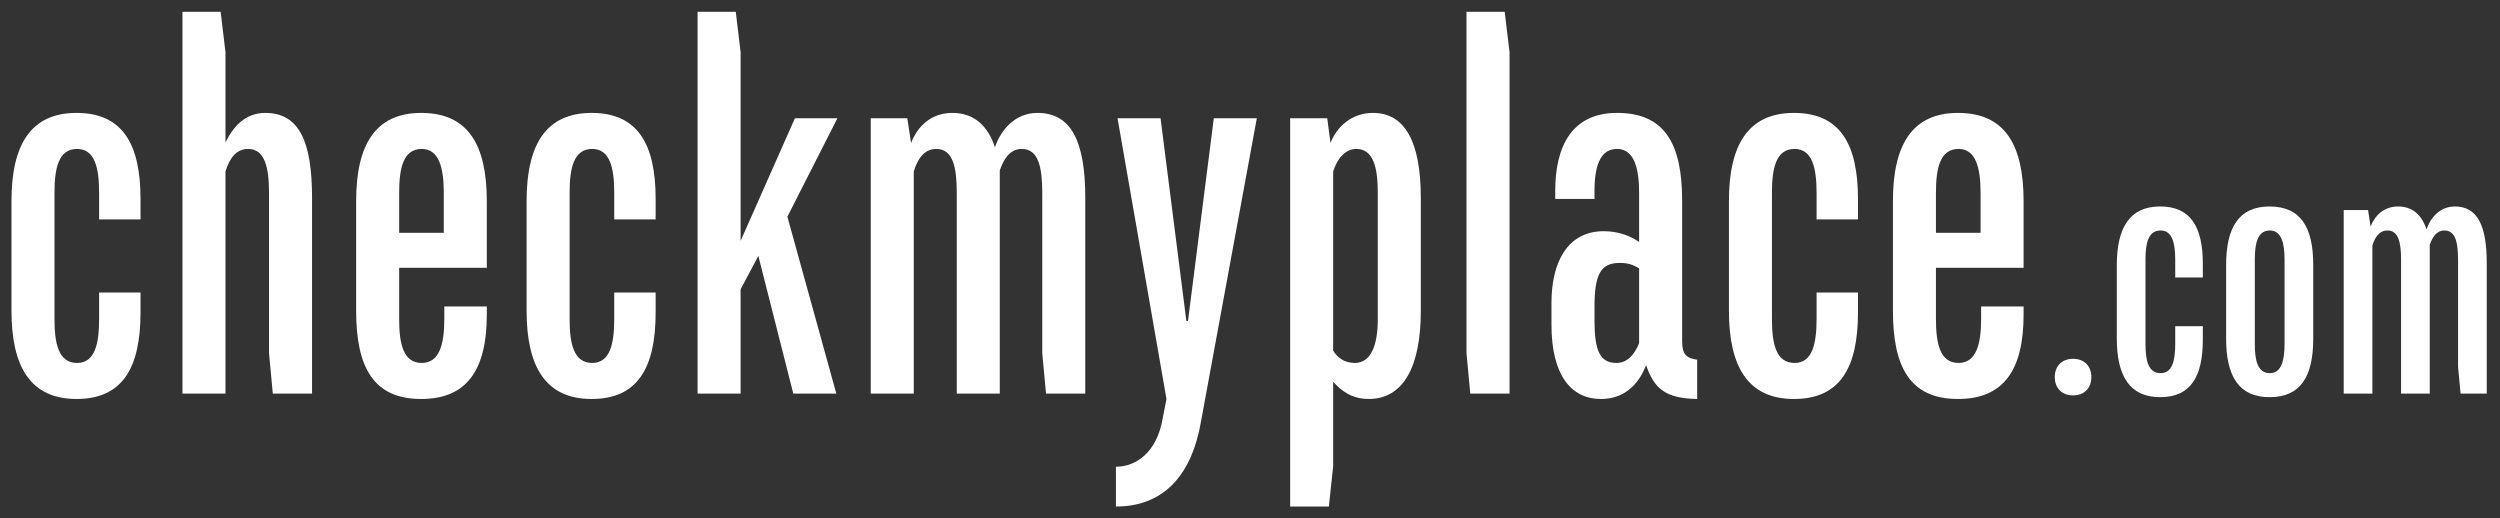
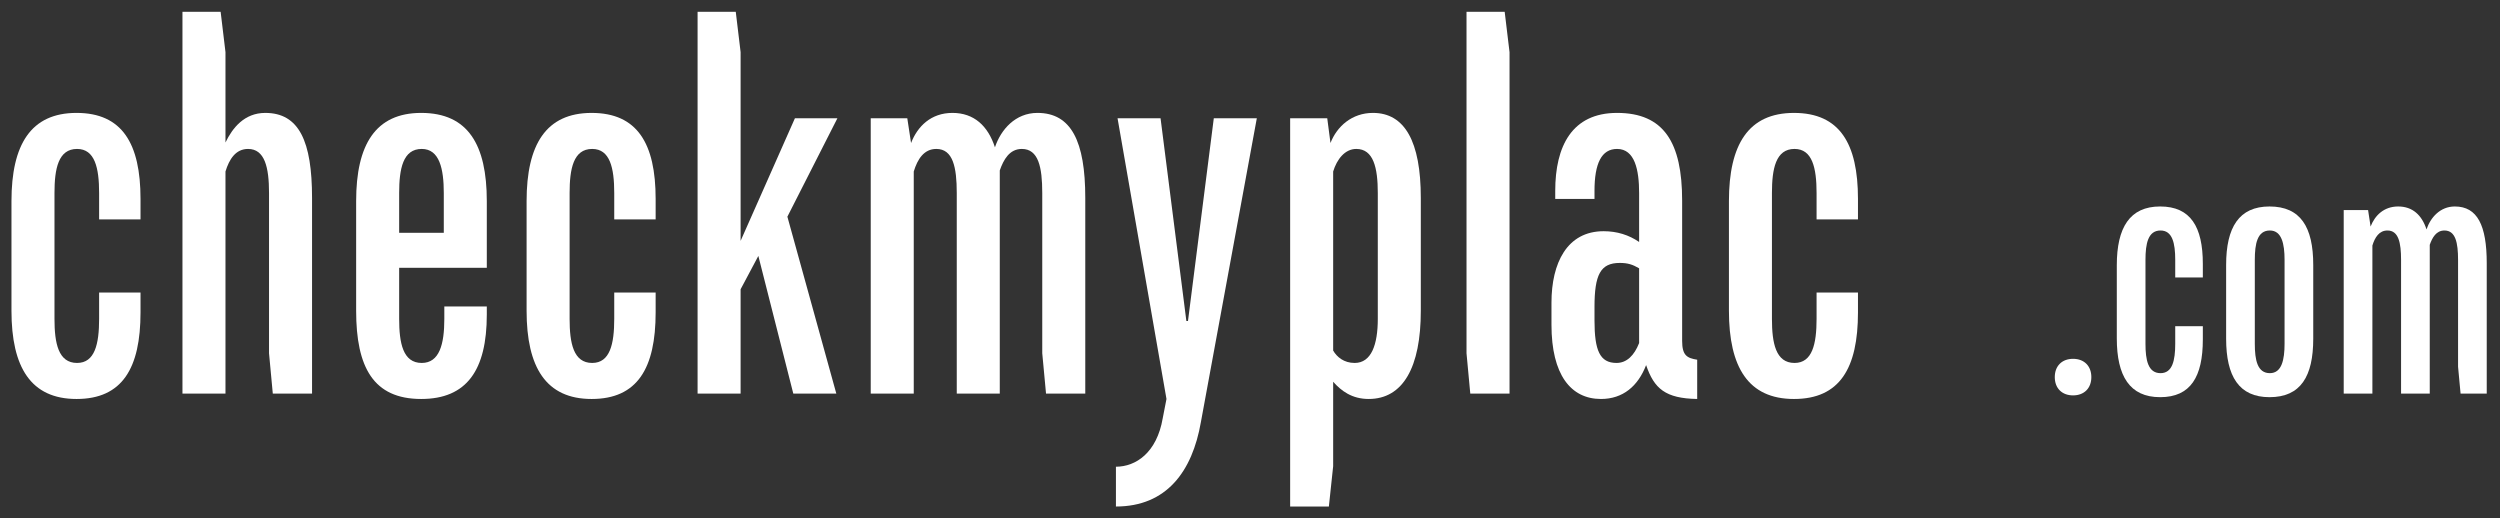
<svg xmlns="http://www.w3.org/2000/svg" xmlns:ns1="http://www.inkscape.org/namespaces/inkscape" xmlns:ns2="http://sodipodi.sourceforge.net/DTD/sodipodi-0.dtd" viewBox="0 0 218 45.168" height="45.168" width="218" xml:space="preserve" id="svg2" version="1.1" ns1:version="0.91 r13725" ns2:docname="logo_textonly_white.svg">
  <rect x="0" y="0" width="218" height="45.168" fill="#333333" stroke="none" />
  <ns2:namedview pagecolor="#b2ce41" bordercolor="#666666" borderopacity="1" objecttolerance="10" gridtolerance="10" guidetolerance="10" ns1:pageopacity="0" ns1:pageshadow="2" ns1:window-width="1600" ns1:window-height="1137" id="namedview28" showgrid="false" fit-margin-top="1" fit-margin-left="1" fit-margin-right="1" fit-margin-bottom="1" ns1:showpageshadow="false" ns1:zoom="5.0689132" ns1:cx="134.31935" ns1:cy="23.731759" ns1:window-x="-8" ns1:window-y="32" ns1:window-maximized="1" ns1:current-layer="svg2" />
  <defs id="defs6">
    <clipPath id="clipPath20" clipPathUnits="userSpaceOnUse">
      <path id="path18" d="M 0,1560.95 0,0 l 4142.88,0 0,1560.95 z" ns1:connector-curvature="0" />
    </clipPath>
  </defs>
  <g transform="matrix(0.521,0,0,-0.521,1,44.168)" id="g10">
    <g transform="scale(0.1,0.1)" id="g12">
      <g id="g14">
        <g clip-path="url(#clipPath20)" id="g16">
          <path id="path22" style="fill:#ffffff;fill-opacity:1;fill-rule:nonzero;stroke:none" d="m 146.695,480.59 0,44.09 c 0,42.304 -7.203,73.8 -36.898,73.8 -31.5,0 -37.801,-33.3 -37.801,-73.8 l 0,-210.59 c 0,-40.488 6.301,-73.801 37.801,-73.801 29.695,0 36.898,31.5 36.898,73.801 l 0,44.101 69.297,0 0,-33.3 c 0,-93.602 -30.601,-144.903 -107.097,-144.903 C 32.398,179.988 0,233.102 0,327.59 l 0,183.59 c 0,94.508 32.398,147.601 108.895,147.601 76.496,0 107.097,-51.301 107.097,-143.992 l 0,-34.199 -69.297,0" ns1:connector-curvature="0" />
          <path id="path24" style="fill:#ffffff;fill-opacity:1;fill-rule:nonzero;stroke:none" d="m 358.188,609.277 c 11.699,24.297 31.5,49.504 66.597,49.504 56.695,0 78.297,-47.695 78.297,-142.203 l 0,-327.578 -65.699,0 -6.297,67.5 0,268.18 c 0,43.203 -7.203,73.8 -35.102,73.8 -20.695,0 -31.496,-17.101 -37.796,-37.789 l 0,-371.691 -71.997,0 0,638.973 63.899,0 8.098,-67.5 0,-151.196" ns1:connector-curvature="0" />
          <path id="path26" style="fill:#ffffff;fill-opacity:1;fill-rule:nonzero;stroke:none" d="m 648.879,458.09 74.695,0 0,66.59 c 0,40.5 -7.203,73.8 -36.898,73.8 -31.5,0 -37.797,-33.3 -37.797,-73.8 z m 75.594,-123.301 71.097,0 0,-13.5 c 0,-92.687 -33.3,-141.301 -109.793,-141.301 -80.097,0 -108.898,53.114 -108.898,147.602 l 0,183.59 c 0,94.508 32.398,147.601 108.898,147.601 78.293,0 109.793,-53.093 109.793,-147.601 l 0,-111.59 -146.691,0 0,-85.5 c 0,-40.488 6.297,-73.801 37.797,-73.801 29.695,0 37.797,31.5 37.797,73.801 l 0,20.699" ns1:connector-curvature="0" />
          <path id="path28" style="fill:#ffffff;fill-opacity:1;fill-rule:nonzero;stroke:none" d="m 1008.86,480.59 0,44.09 c 0,42.304 -7.2,73.8 -36.895,73.8 -31.5,0 -37.801,-33.3 -37.801,-73.8 l 0,-210.59 c 0,-40.488 6.301,-73.801 37.801,-73.801 29.695,0 36.895,31.5 36.895,73.801 l 0,44.101 69.3,0 0,-33.3 c 0,-93.602 -30.6,-144.903 -107.098,-144.903 -76.496,0 -108.894,53.114 -108.894,147.602 l 0,183.59 c 0,94.508 32.398,147.601 108.894,147.601 76.498,0 107.098,-51.301 107.098,-143.992 l 0,-34.199 -69.3,0" ns1:connector-curvature="0" />
          <path id="path30" style="fill:#ffffff;fill-opacity:1;fill-rule:nonzero;stroke:none" d="m 1298.65,485.078 81.9,-296.078 -72,0 -58.5,230.391 -29.69,-55.801 0,-174.59 -72,0 0,638.973 63.9,0 8.1,-67.5 0,-315.895 90.89,205.199 71.1,0 -83.7,-164.699" ns1:connector-curvature="0" />
          <path id="path32" style="fill:#ffffff;fill-opacity:1;fill-rule:nonzero;stroke:none" d="m 1654.14,189 -72,0 0,335.68 c 0,43.203 -6.3,73.8 -34.2,73.8 -20.69,0 -31.49,-17.101 -37.79,-37.789 l 0,-371.691 -72,0 0,460.777 61.2,0 6.29,-41.394 c 10.81,27.898 33.31,50.398 69.3,50.398 36,0 59.4,-21.601 71.1,-57.597 9.9,29.699 34.2,57.597 71.1,57.597 56.69,0 80.09,-47.695 80.09,-142.203 l 0,-327.578 -65.69,0 -6.31,67.5 0,268.18 c 0,43.203 -6.29,73.8 -34.19,73.8 -20.7,0 -30.6,-18 -36.9,-36 l 0,-373.48" ns1:connector-curvature="0" />
          <path id="path34" style="fill:#ffffff;fill-opacity:1;fill-rule:nonzero;stroke:none" d="m 1851.25,649.777 71.99,0 43.2,-339.289 2.7,0 43.2,339.289 72,0 -93.6,-508.476 C 1976.34,58.5 1933.14,0 1848.54,0 l 0,66.602 c 33.3,0 68.4,23.398 78.3,81 l 6.3,32.386 -81.89,469.789" ns1:connector-curvature="0" />
          <path id="path36" style="fill:#ffffff;fill-opacity:1;fill-rule:nonzero;stroke:none" d="m 2212.12,260.988 c 6.31,-10.789 18.01,-20.699 36.01,-20.699 27.9,0 38.7,30.602 38.7,73.801 l 0,210.59 c 0,42.304 -7.21,73.8 -36,73.8 -18.9,0 -32.4,-17.101 -38.71,-37.789 z m -71.99,388.789 62.1,0 5.4,-41.394 c 10.8,27.898 36,50.398 71.1,50.398 53.1,0 80.09,-47.695 80.09,-142.203 l 0,-188.988 c 0,-94.488 -29.69,-147.602 -87.29,-147.602 -27.9,0 -45.9,13.512 -59.41,28.801 l 0,-141.289 -7.18,-67.5 -64.81,0 0,649.777" ns1:connector-curvature="0" />
          <path id="path38" style="fill:#ffffff;fill-opacity:1;fill-rule:nonzero;stroke:none" d="m 2507.32,760.473 0,-571.473 -65.7,0 -6.3,67.5 0,571.473 63.89,0 8.11,-67.5" ns1:connector-curvature="0" />
          <path id="path40" style="fill:#ffffff;fill-opacity:1;fill-rule:nonzero;stroke:none" d="m 2724.21,398.68 c -10.8,6.308 -18.9,9.011 -32.4,9.011 -32.4,0 -42.29,-19.8 -42.29,-73.8 l 0,-22.5 c 0,-50.403 8.99,-71.102 36.89,-71.102 17.1,0 29.7,12.602 37.8,33.313 z m -140.4,116.109 0,13.492 c 0,74.699 27.9,130.5 103.5,130.5 78.3,0 108.9,-49.504 108.9,-146.703 l 0,-234.887 c 0,-24.3 8.1,-28.8 25.19,-31.492 l 0,-65.711 c -53.09,0.91 -71.99,17.102 -85.49,56.703 -13.5,-35.101 -38.7,-56.703 -75.59,-56.703 -50.4,0 -82.81,40.5 -82.81,124.203 l 0,36.899 c 0,66.601 26.11,119.691 87.3,119.691 22.5,0 42.3,-6.301 59.4,-17.992 l 0,81.891 c 0,38.703 -7.2,73.8 -36.9,73.8 -26.09,0 -37.79,-24.296 -37.79,-70.199 l 0,-13.492 -65.71,0" ns1:connector-curvature="0" />
          <path id="path42" style="fill:#ffffff;fill-opacity:1;fill-rule:nonzero;stroke:none" d="m 3021.21,480.59 0,44.09 c 0,42.304 -7.2,73.8 -36.9,73.8 -31.49,0 -37.8,-33.3 -37.8,-73.8 l 0,-210.59 c 0,-40.488 6.31,-73.801 37.8,-73.801 29.7,0 36.9,31.5 36.9,73.801 l 0,44.101 69.29,0 0,-33.3 c 0,-93.602 -30.59,-144.903 -107.09,-144.903 -76.49,0 -108.89,53.114 -108.89,147.602 l 0,183.59 c 0,94.508 32.4,147.601 108.89,147.601 76.5,0 107.09,-51.301 107.09,-143.992 l 0,-34.199 -69.29,0" ns1:connector-curvature="0" />
-           <path id="path44" style="fill:#ffffff;fill-opacity:1;fill-rule:nonzero;stroke:none" d="m 3221,458.09 74.7,0 0,66.59 c 0,40.5 -7.2,73.8 -36.9,73.8 -31.49,0 -37.8,-33.3 -37.8,-73.8 z m 75.61,-123.301 71.09,0 0,-13.5 c 0,-92.687 -33.3,-141.301 -109.79,-141.301 -80.1,0 -108.9,53.114 -108.9,147.602 l 0,183.59 c 0,94.508 32.4,147.601 108.9,147.601 78.29,0 109.79,-53.093 109.79,-147.601 l 0,-111.59 -146.7,0 0,-85.5 c 0,-40.488 6.31,-73.801 37.8,-73.801 29.7,0 37.81,31.5 37.81,73.801 l 0,20.699" ns1:connector-curvature="0" />
          <path id="path46" style="fill:#ffffff;fill-opacity:1;fill-rule:nonzero;stroke:none" d="m 3450.5,247.191 c 18.6,0 30.6,-11.992 30.6,-30.601 0,-18.59 -12,-30.59 -30.6,-30.59 -18.6,0 -30.6,12 -30.6,30.59 0,18.609 12,30.601 30.6,30.601" ns1:connector-curvature="0" />
          <path id="path48" style="fill:#ffffff;fill-opacity:1;fill-rule:nonzero;stroke:none" d="m 3621.5,383.391 0,29.398 c 0,28.199 -4.81,49.191 -24.6,49.191 -21,0 -25.2,-22.191 -25.2,-49.191 l 0,-140.398 c 0,-27 4.2,-49.192 25.2,-49.192 19.79,0 24.6,20.992 24.6,49.192 l 0,29.398 46.2,0 0,-22.199 c 0,-62.391 -20.4,-96.59 -71.4,-96.59 -51,0 -72.59,35.391 -72.59,98.391 l 0,122.398 c 0,63 21.59,98.391 72.59,98.391 51,0 71.4,-34.2 71.4,-96 l 0,-22.789 -46.2,0" ns1:connector-curvature="0" />
          <path id="path50" style="fill:#ffffff;fill-opacity:1;fill-rule:nonzero;stroke:none" d="m 3804.49,412.789 c 0,27 -4.81,49.191 -24.6,49.191 -21,0 -25.2,-22.191 -25.2,-49.191 l 0,-140.398 c 0,-27 4.2,-49.192 25.2,-49.192 19.79,0 24.6,22.192 24.6,49.192 z m 48,-132 c 0,-63 -21,-97.789 -73.2,-97.789 -51,0 -72.6,34.789 -72.6,97.789 l 0,123.602 c 0,62.988 21.6,97.789 72.6,97.789 52.2,0 73.2,-34.801 73.2,-97.789 l 0,-123.602" ns1:connector-curvature="0" />
          <path id="path52" style="fill:#ffffff;fill-opacity:1;fill-rule:nonzero;stroke:none" d="m 4047.49,189 -48,0 0,223.789 c 0,28.789 -4.2,49.191 -22.81,49.191 -13.79,0 -20.99,-11.39 -25.19,-25.191 l 0,-247.789 -48,0 0,307.18 40.79,0 4.2,-27.59 c 7.21,18.59 22.21,33.59 46.2,33.59 24.01,0 39.6,-14.391 47.4,-38.399 6.6,19.809 22.8,38.399 47.4,38.399 37.8,0 53.4,-31.801 53.4,-94.801 l 0,-218.379 -43.8,0 -4.2,45 0,178.789 c 0,28.789 -4.2,49.191 -22.8,49.191 -13.8,0 -20.4,-12 -24.59,-23.992 l 0,-248.988" ns1:connector-curvature="0" />
        </g>
      </g>
    </g>
  </g>
</svg>